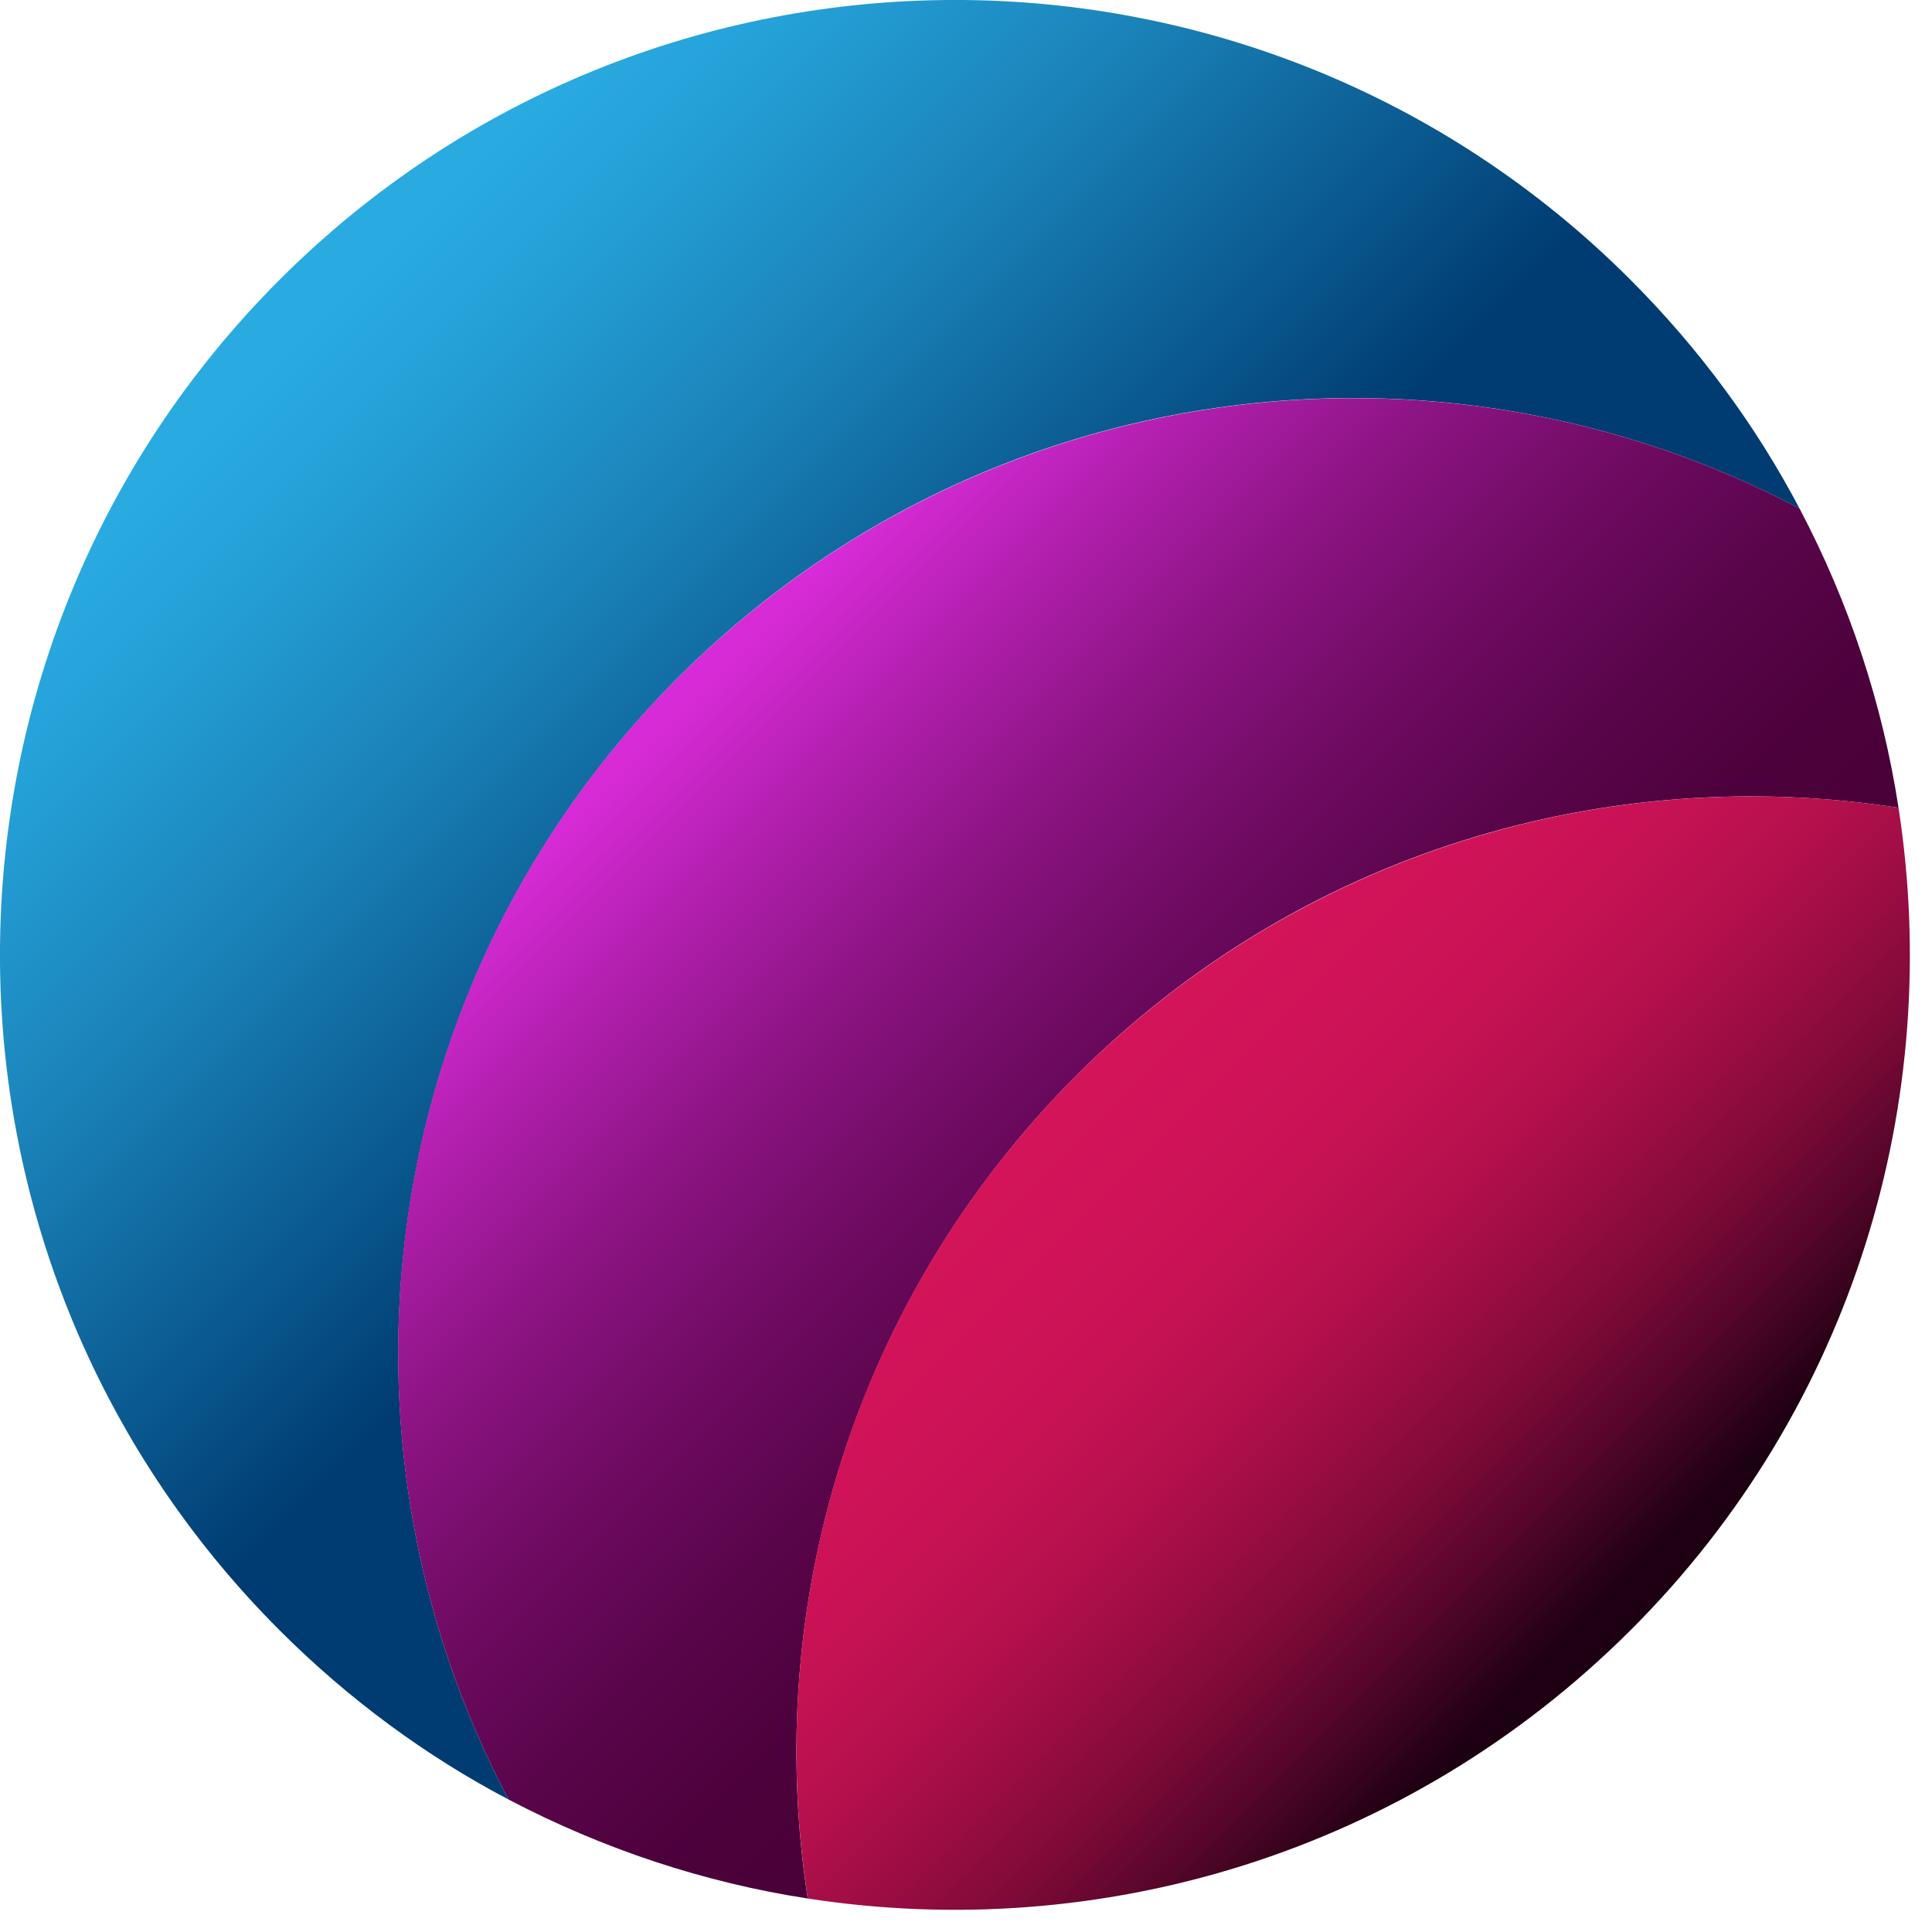
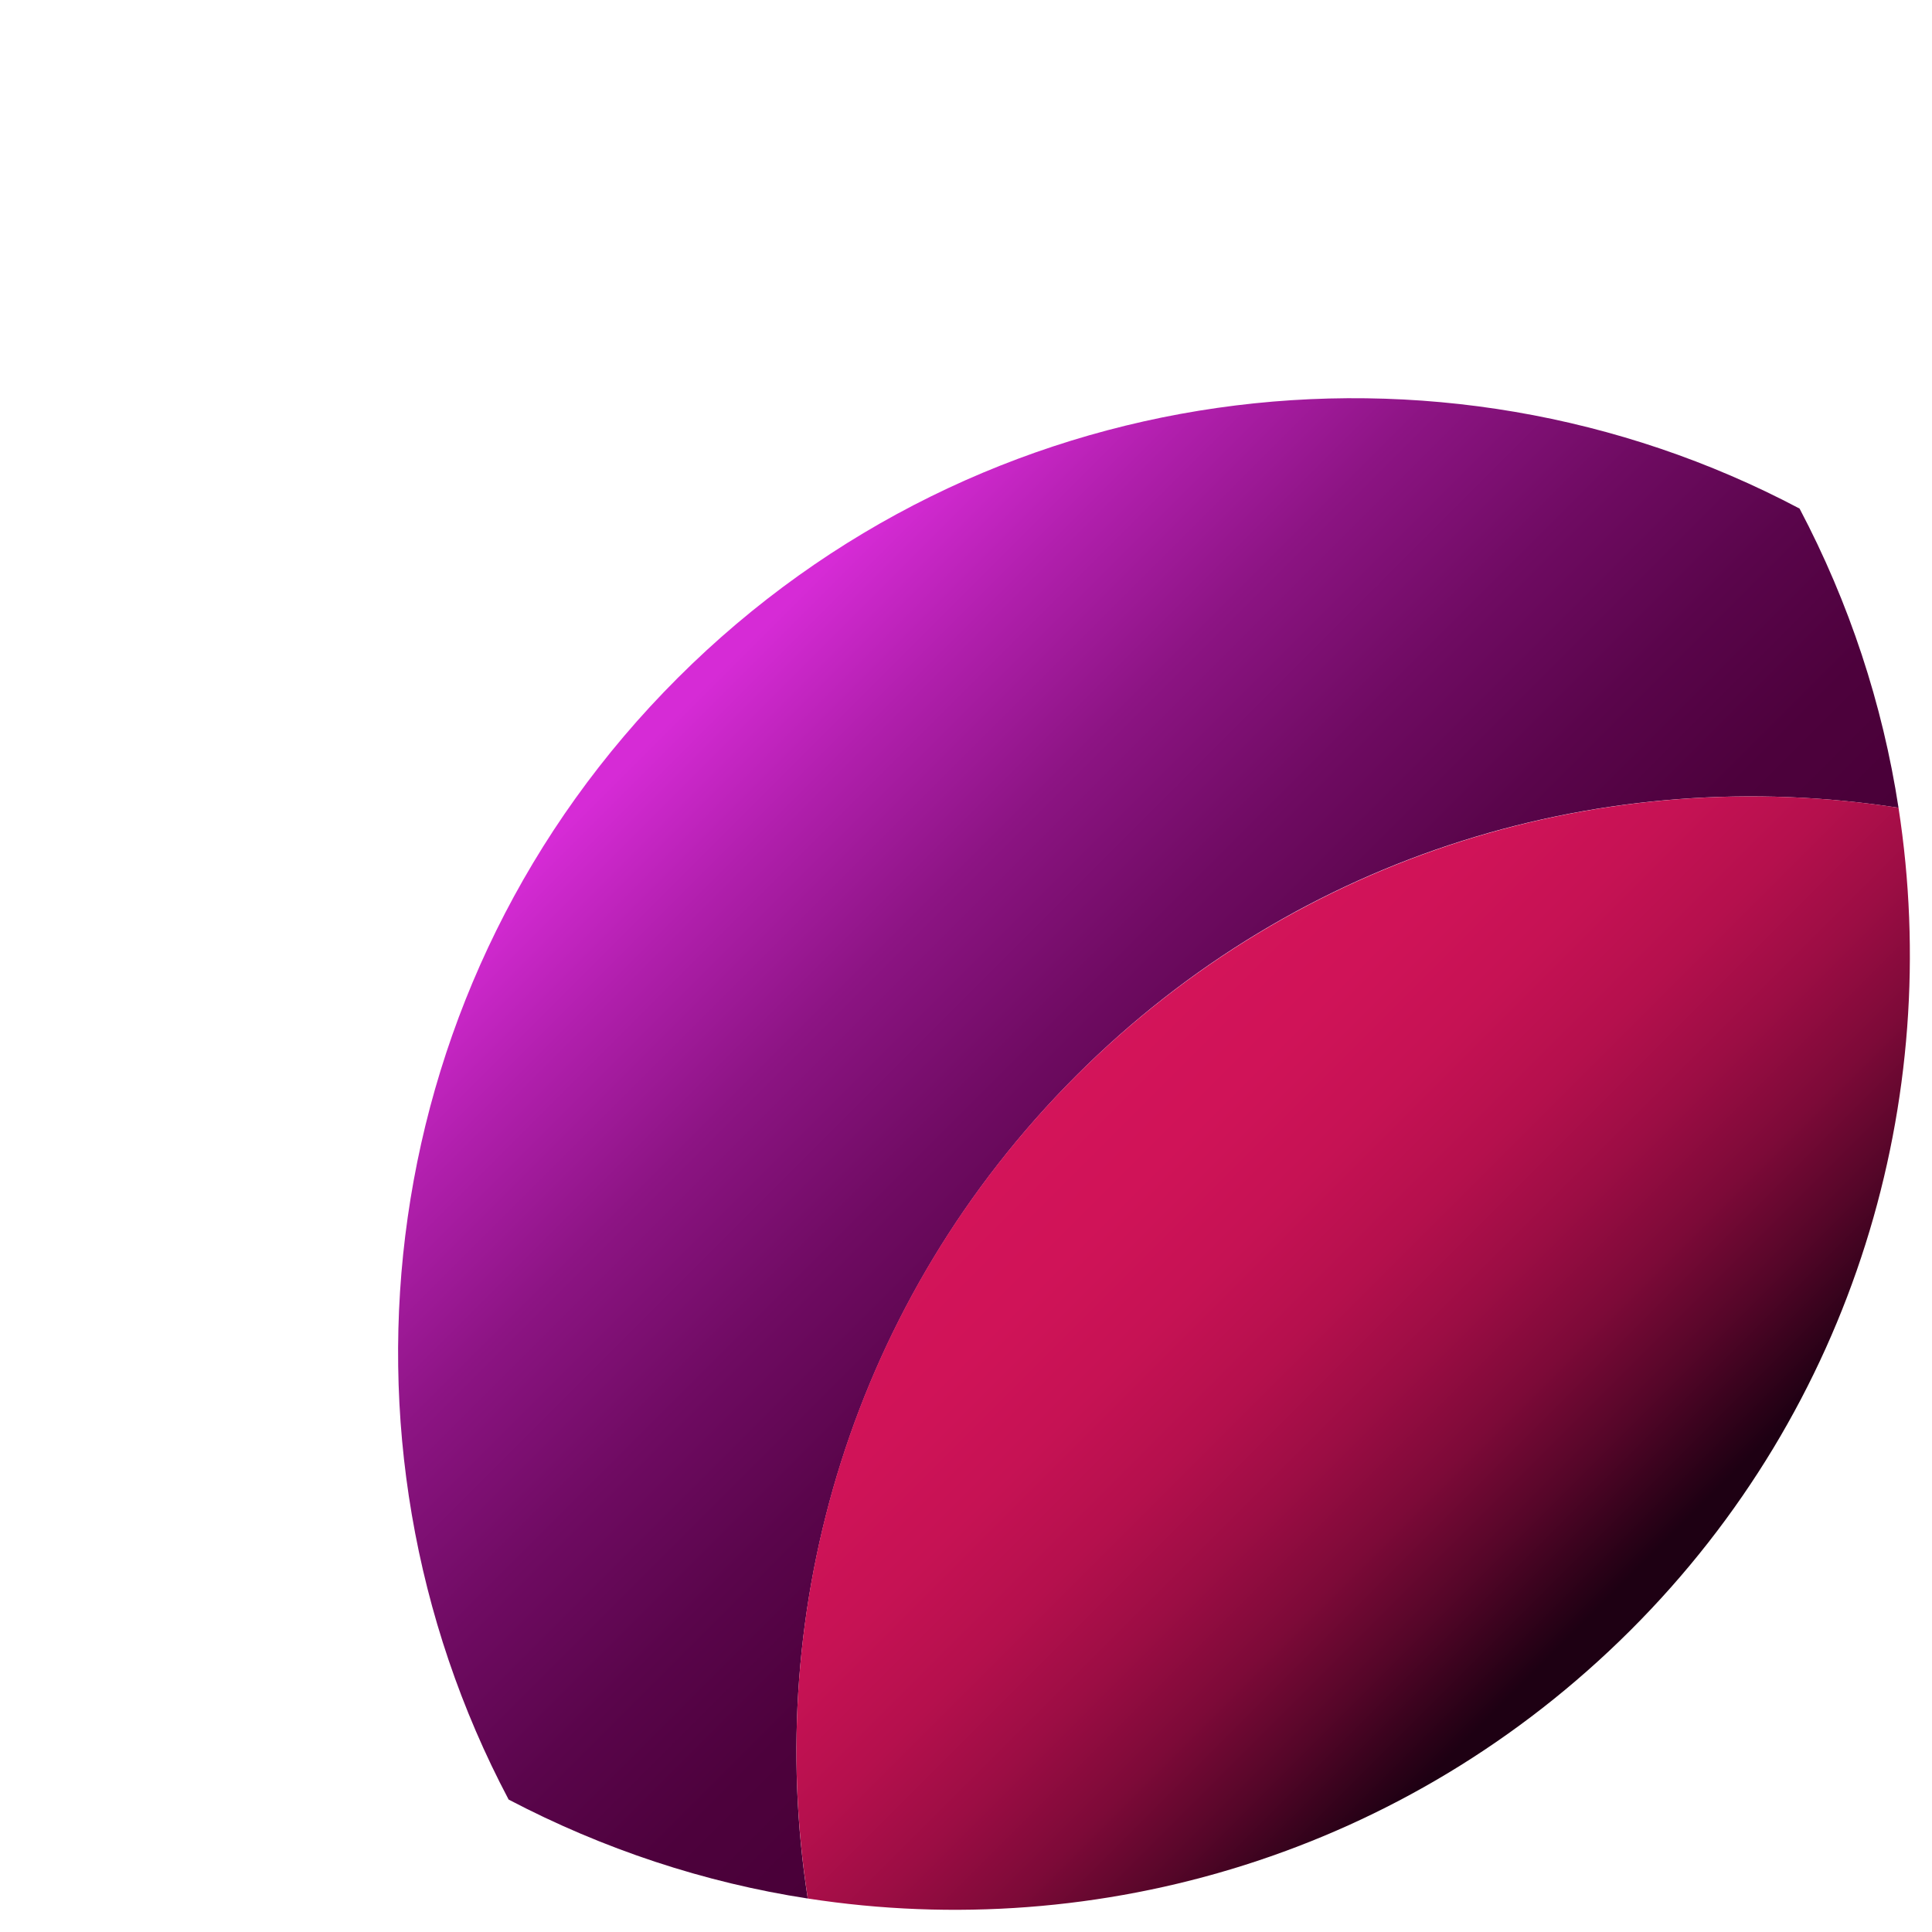
<svg xmlns="http://www.w3.org/2000/svg" width="33" height="33" viewBox="0 0 33 33" fill="none">
-   <path d="M11.578 11.578C16.767 6.387 24.578 5.427 30.738 8.687C29.997 7.277 29.027 5.957 27.848 4.777C21.477 -1.593 11.148 -1.593 4.777 4.777C-1.593 11.148 -1.593 21.477 4.777 27.848C5.957 29.027 7.277 29.997 8.688 30.738C5.428 24.578 6.397 16.767 11.578 11.578Z" fill="url(#paint0_linear_217_34)" />
  <path d="M18.378 18.378C22.207 14.547 27.457 13.027 32.428 13.797C32.157 12.027 31.587 10.297 30.738 8.687C24.578 5.427 16.767 6.397 11.578 11.578C6.388 16.758 5.428 24.578 8.688 30.738C10.307 31.587 12.037 32.157 13.797 32.428C13.027 27.457 14.557 22.207 18.378 18.378Z" fill="url(#paint1_linear_217_34)" />
  <path d="M18.378 18.378C14.548 22.207 13.028 27.457 13.798 32.428C18.768 33.197 24.018 31.668 27.848 27.848C31.678 24.027 33.198 18.767 32.428 13.797C27.458 13.027 22.208 14.557 18.378 18.378Z" fill="url(#paint2_linear_217_34)" />
  <defs>
    <linearGradient id="paint0_linear_217_34" x1="15.437" y1="15.436" x2="5.36" y2="5.359" gradientUnits="userSpaceOnUse">
      <stop stop-color="#003C72" />
      <stop offset="0.18" stop-color="#08548A" />
      <stop offset="0.55" stop-color="#1A83B9" />
      <stop offset="0.84" stop-color="#24A0D7" />
      <stop offset="1" stop-color="#29ABE2" />
    </linearGradient>
    <linearGradient id="paint1_linear_217_34" x1="23.109" y1="23.108" x2="11.88" y2="11.879" gradientUnits="userSpaceOnUse">
      <stop stop-color="#490038" />
      <stop offset="0.14" stop-color="#4D013C" />
      <stop offset="0.3" stop-color="#5A054B" />
      <stop offset="0.47" stop-color="#6F0B62" />
      <stop offset="0.66" stop-color="#8C1483" />
      <stop offset="0.84" stop-color="#B11FAD" />
      <stop offset="1" stop-color="#D62BD6" />
    </linearGradient>
    <linearGradient id="paint2_linear_217_34" x1="27.387" y1="27.386" x2="18.159" y2="18.158" gradientUnits="userSpaceOnUse">
      <stop stop-color="#1E0013" />
      <stop offset="0.03" stop-color="#290117" />
      <stop offset="0.15" stop-color="#560629" />
      <stop offset="0.27" stop-color="#7D0A38" />
      <stop offset="0.4" stop-color="#9C0D44" />
      <stop offset="0.53" stop-color="#B5104D" />
      <stop offset="0.67" stop-color="#C61254" />
      <stop offset="0.82" stop-color="#D01358" />
      <stop offset="1" stop-color="#D4145A" />
    </linearGradient>
  </defs>
</svg>